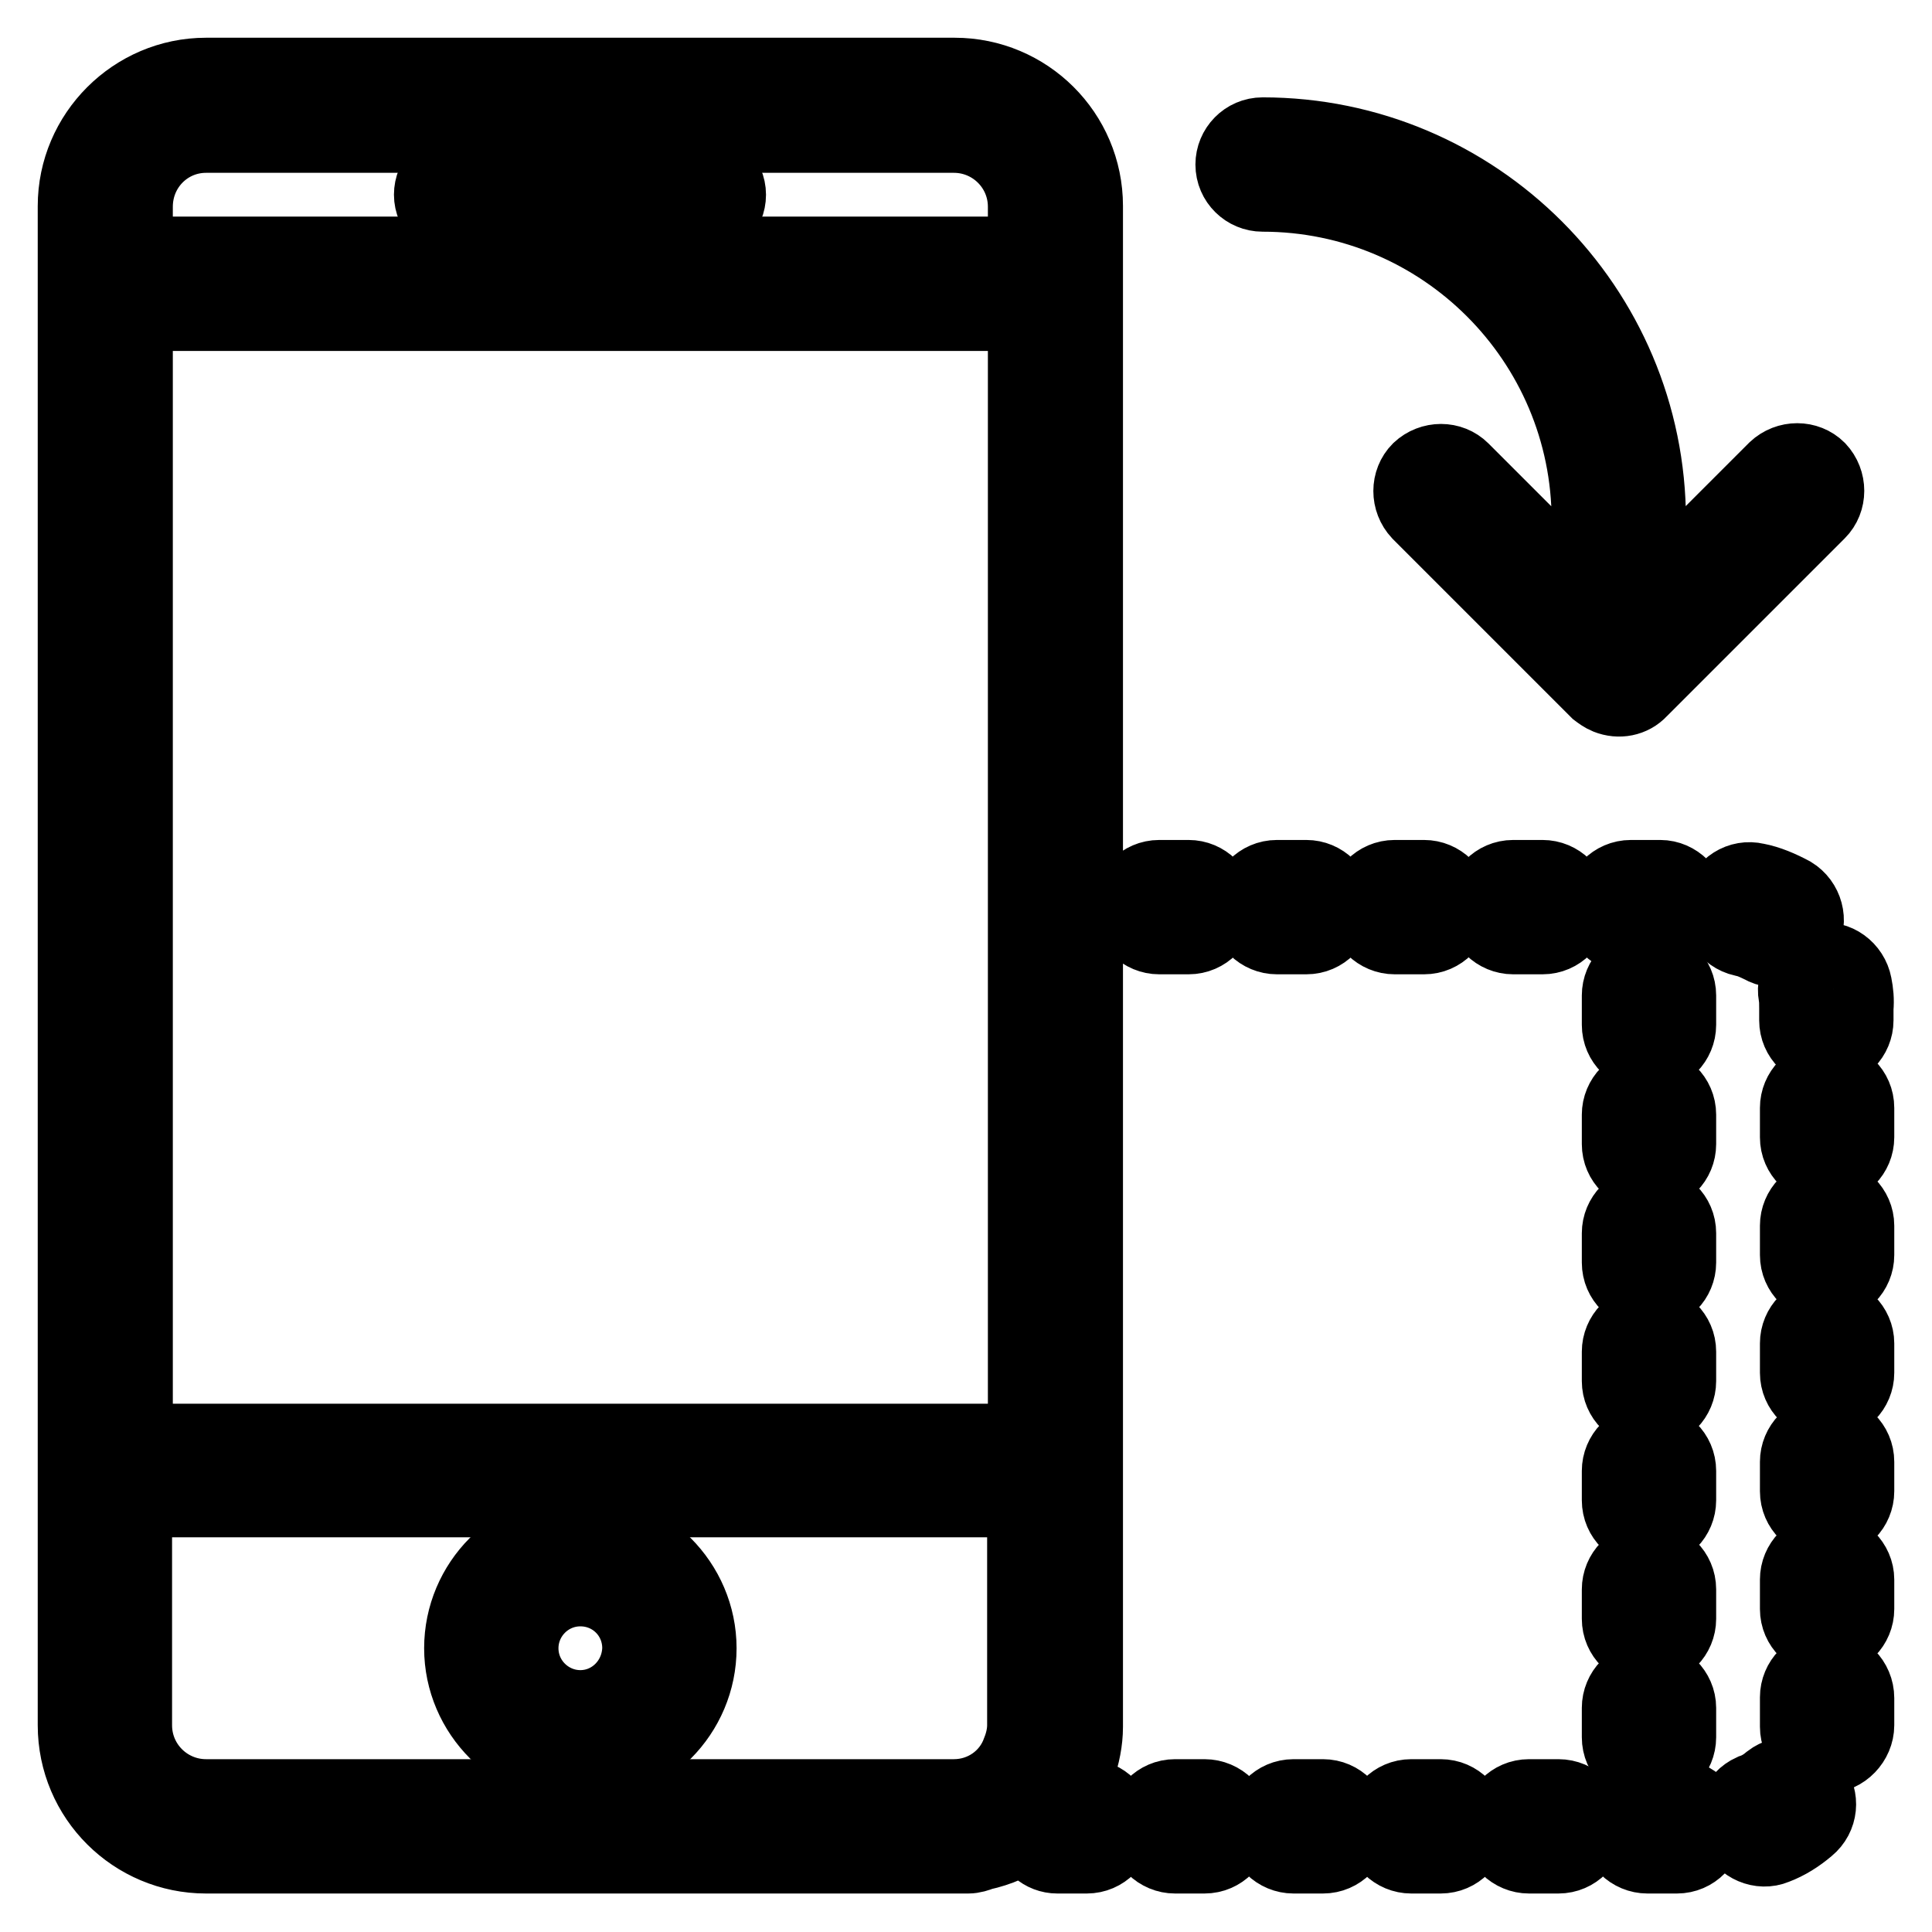
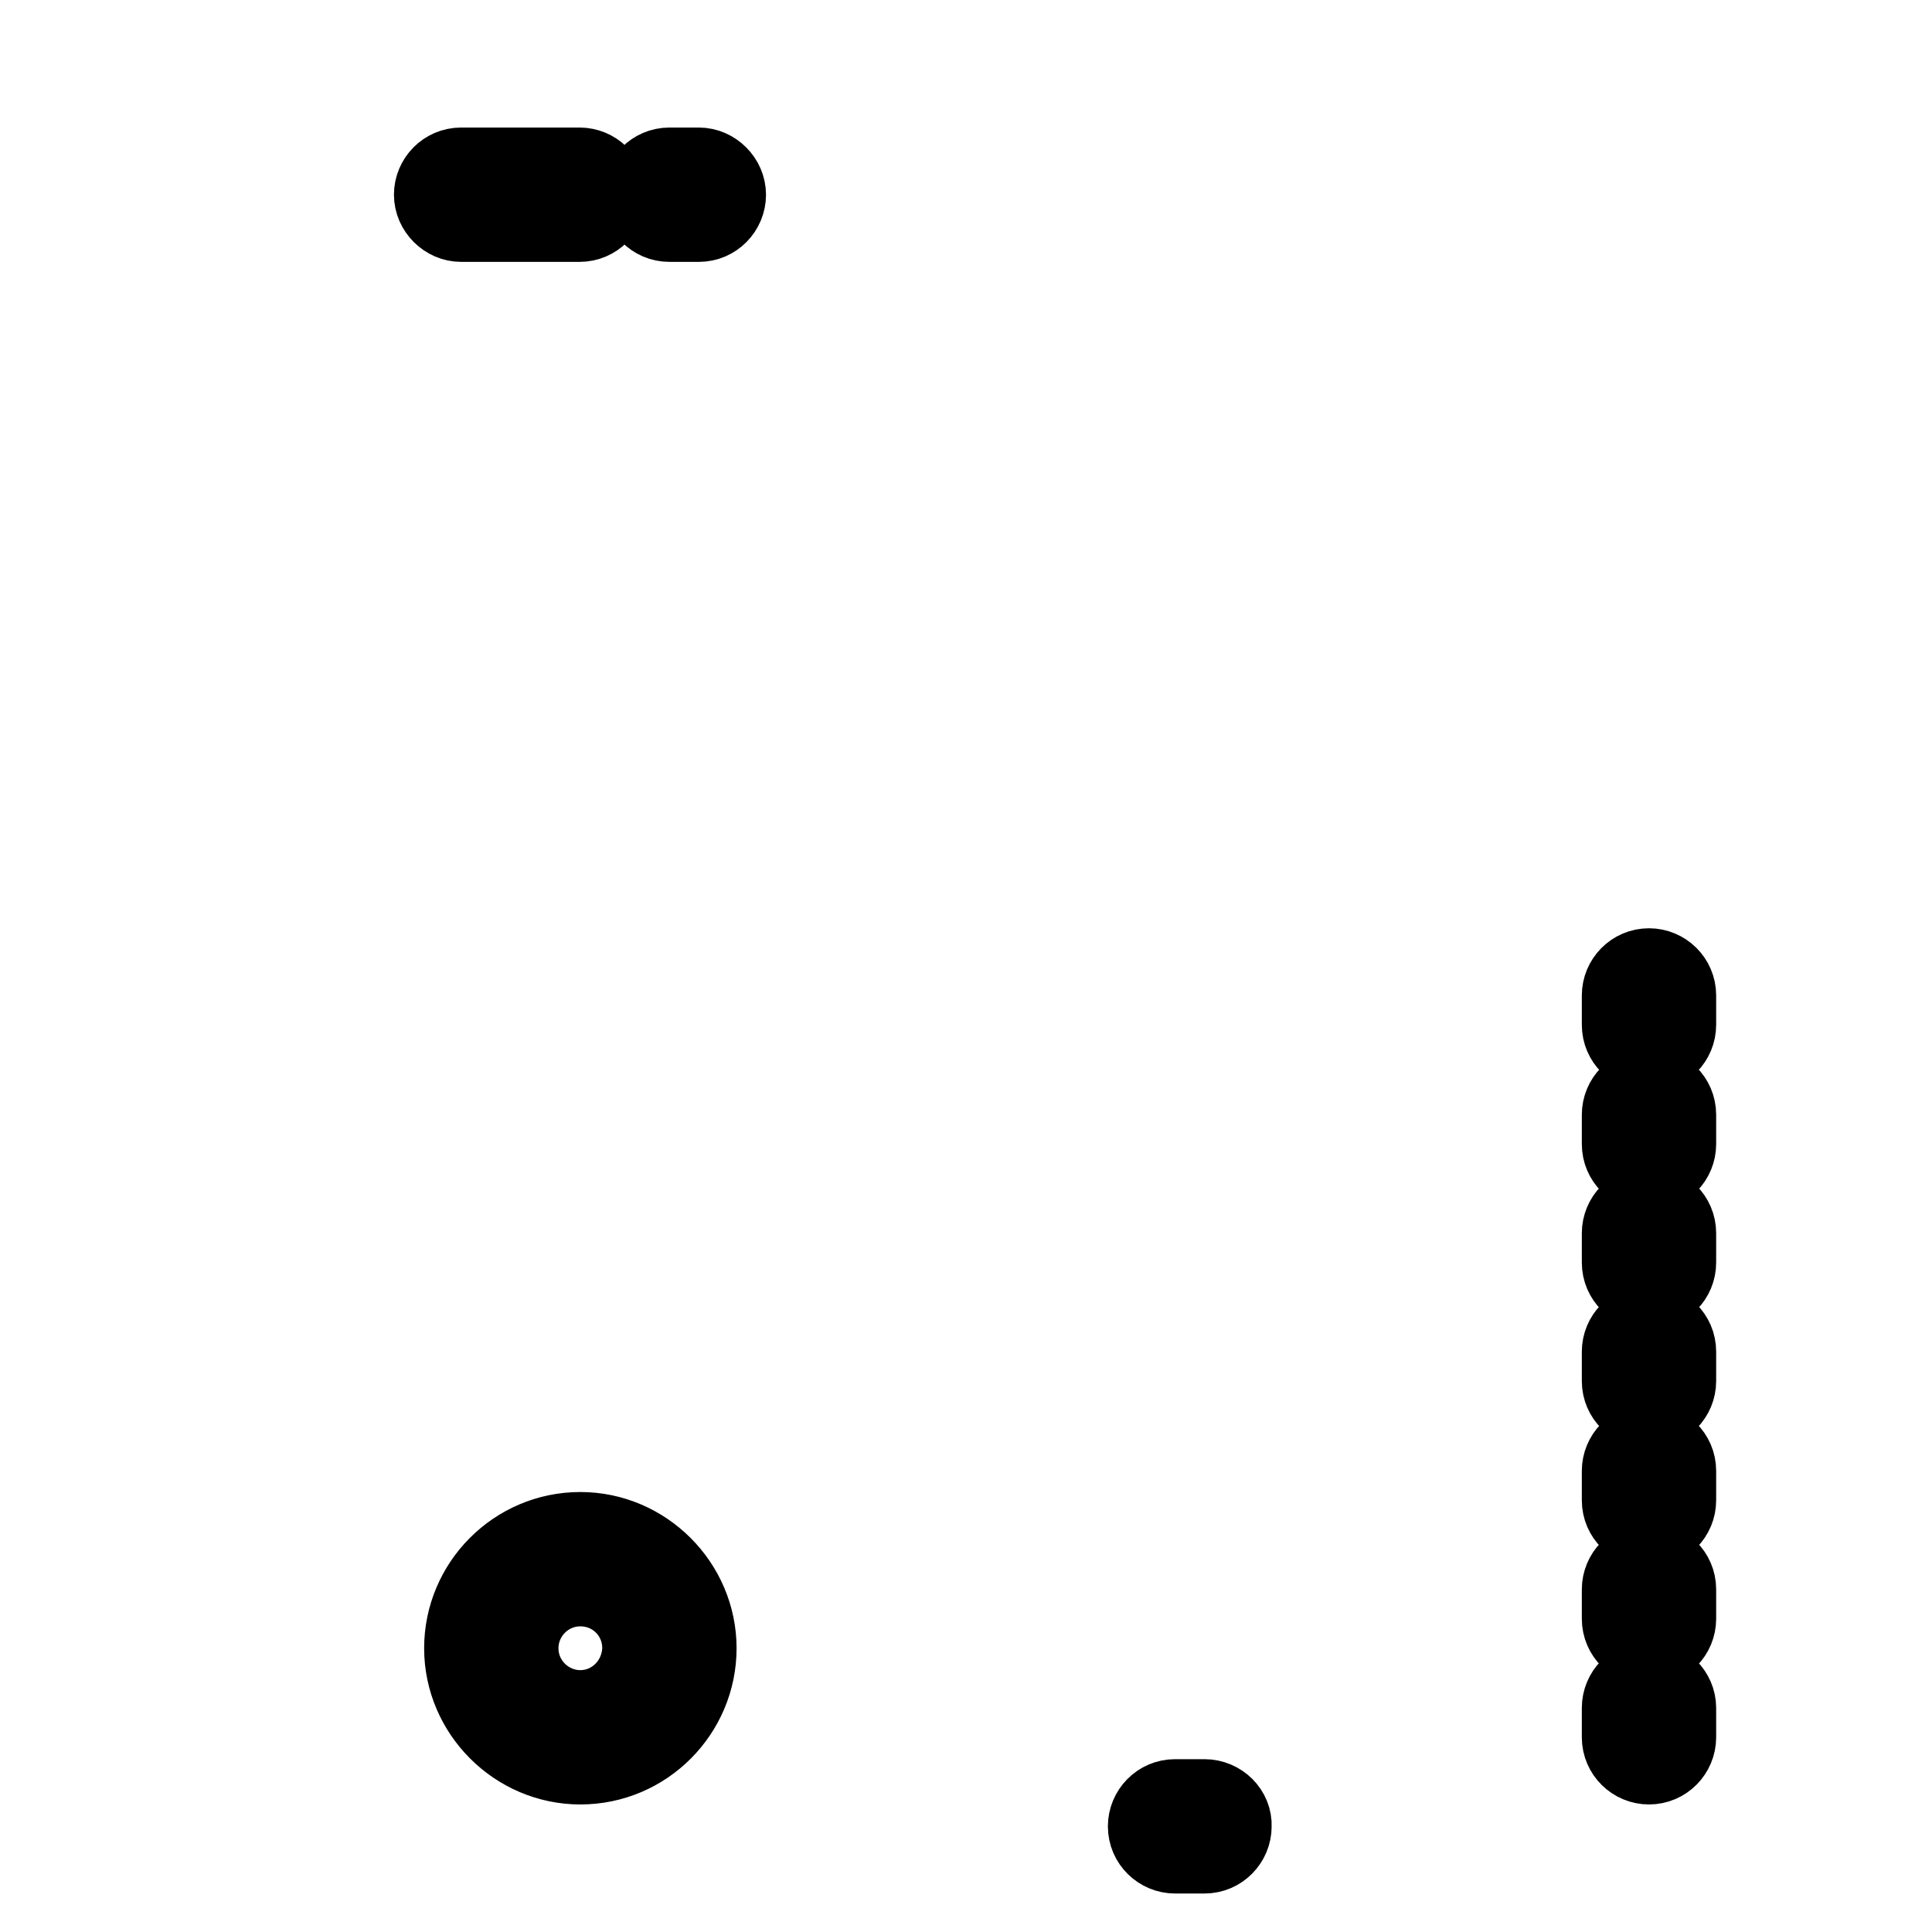
<svg xmlns="http://www.w3.org/2000/svg" version="1.1" x="0px" y="0px" viewBox="0 0 256 256" enable-background="new 0 0 256 256" xml:space="preserve">
  <g>
    <path stroke-width="10" fill-opacity="0" stroke="#000000" d="M76.9,202.7c-8.7,0-15.7,7.1-15.7,15.7s7.1,15.7,15.7,15.7c8.7,0,15.7-7.1,15.7-15.7S85.5,202.7,76.9,202.7 z M76.9,226.3c-4.3,0-7.9-3.5-7.9-7.9c0-4.3,3.5-7.9,7.9-7.9s7.9,3.5,7.9,7.9C84.7,222.8,81.2,226.3,76.9,226.3z M61.1,29.7h15.7 c2.2,0,3.9-1.8,3.9-3.9c0-2.2-1.8-3.9-3.9-3.9c0,0,0,0,0,0H61.1c-2.2,0-3.9,1.8-3.9,3.9C57.2,27.9,59,29.7,61.1,29.7 C61.1,29.7,61.1,29.7,61.1,29.7z M88.7,29.7h3.9c2.2,0,3.9-1.8,3.9-3.9s-1.8-3.9-3.9-3.9c0,0,0,0,0,0h-3.9c-2.2,0-3.9,1.8-3.9,3.9 S86.5,29.7,88.7,29.7C88.7,29.7,88.7,29.7,88.7,29.7z M222.4,194.9c0-2.2-1.8-3.9-3.9-3.9c-2.2,0-3.9,1.8-3.9,3.9c0,0,0,0,0,0v3.9 c0,2.2,1.8,3.9,3.9,3.9c2.2,0,3.9-1.8,3.9-3.9c0,0,0,0,0,0V194.9z M222.4,147.7c0-2.2-1.8-3.9-3.9-3.9c-2.2,0-3.9,1.8-3.9,3.9 c0,0,0,0,0,0v3.9c0,2.2,1.8,3.9,3.9,3.9c2.2,0,3.9-1.8,3.9-3.9c0,0,0,0,0,0V147.7z M222.4,179.1c0-2.2-1.8-3.9-3.9-3.9 c-2.2,0-3.9,1.8-3.9,3.9c0,0,0,0,0,0v3.9c0,2.2,1.8,3.9,3.9,3.9c2.2,0,3.9-1.8,3.9-3.9c0,0,0,0,0,0V179.1z M222.4,163.4 c0-2.2-1.8-3.9-3.9-3.9c-2.2,0-3.9,1.8-3.9,3.9c0,0,0,0,0,0v3.9c0,2.2,1.8,3.9,3.9,3.9c2.2,0,3.9-1.8,3.9-3.9c0,0,0,0,0,0V163.4z  M222.4,131.9c0-2.2-1.8-3.9-3.9-3.9c-2.2,0-3.9,1.8-3.9,3.9c0,0,0,0,0,0v3.9c0,2.2,1.8,3.9,3.9,3.9c2.2,0,3.9-1.8,3.9-3.9 c0,0,0,0,0,0V131.9z M222.4,210.6c0-2.2-1.8-3.9-3.9-3.9c-2.2,0-3.9,1.8-3.9,3.9c0,0,0,0,0,0v3.9c0,2.2,1.8,3.9,3.9,3.9 c2.2,0,3.9-1.8,3.9-3.9c0,0,0,0,0,0V210.6z M218.5,222.4c-2.2,0-3.9,1.8-3.9,3.9v3.9c0,2.2,1.8,3.9,3.9,3.9c2.2,0,3.9-1.8,3.9-3.9 c0,0,0,0,0,0v-3.9C222.4,224.2,220.6,222.4,218.5,222.4z M159.6,238.1h-3.9c-2.2,0-3.9,1.8-3.9,3.9c0,2.2,1.8,3.9,3.9,3.9h3.9 c2.2,0,3.9-1.8,3.9-3.9C163.6,239.9,161.8,238.1,159.6,238.1C159.6,238.1,159.6,238.1,159.6,238.1z" />
-     <path stroke-width="10" fill-opacity="0" stroke="#000000" d="M144,238.1h-3.1l0,0c0.5-0.7,0.9-1.5,1.3-2.3c0.1-0.2,0.2-0.4,0.3-0.6c0.1-0.2,0.2-0.3,0.2-0.5 c0.1-0.1,0-0.3,0.1-0.4c0.6-1.7,1-3.6,1-5.5V123.5c1.2-0.7,2-2,2-3.4c0-1.4-0.8-2.6-2-3.3V27.3c0-9.6-7.8-17.3-17.3-17.3H27.3 C17.8,10,10,17.8,10,27.3v201.3c0,9.6,7.8,17.3,17.3,17.3h101c0.6,0,1.2-0.2,1.7-0.4c2.3-0.5,4.4-1.4,6.3-2.8 c0.4,1.8,1.9,3.2,3.8,3.2h3.9c2.2,0,3.9-1.8,3.9-3.9C147.9,239.9,146.2,238.1,144,238.1C144,238.1,144,238.1,144,238.1z M17.9,41.5 h118v149.5h-118V41.5z M27.3,17.9h99.1c5.2,0,9.5,4.2,9.5,9.5v6.3h-118v-6.3C17.9,22.1,22.1,17.9,27.3,17.9z M126.4,238.1H27.3 c-5.2,0-9.5-4.2-9.5-9.5v-29.9h118v29.9c0,1.2-0.3,2.4-0.7,3.4C133.8,235.7,130.3,238.1,126.4,238.1z M175.3,238.1h-3.9 c-2.2,0-3.9,1.8-3.9,3.9c0,2.2,1.8,3.9,3.9,3.9h3.9c2.2,0,3.9-1.8,3.9-3.9C179.2,239.9,177.5,238.1,175.3,238.1 C175.3,238.1,175.3,238.1,175.3,238.1z M188.7,124.1c2.2,0,3.9-1.8,3.9-3.9c0-2.2-1.8-3.9-3.9-3.9c0,0,0,0,0,0h-3.9 c-2.2,0-3.9,1.8-3.9,3.9c0,2.2,1.8,3.9,3.9,3.9c0,0,0,0,0,0H188.7z M157.5,124.1c2.2,0,3.9-1.8,3.9-3.9c0-2.2-1.8-3.9-3.9-3.9 c0,0,0,0,0,0h-3.9c-2.2,0-3.9,1.8-3.9,3.9c0,2.2,1.8,3.9,3.9,3.9c0,0,0,0,0,0H157.5L157.5,124.1z M190.9,238.1H187 c-2.2,0-3.9,1.8-3.9,3.9c0,2.2,1.8,3.9,3.9,3.9h3.9c2.2,0,3.9-1.8,3.9-3.9C194.8,239.9,193.1,238.1,190.9,238.1 C190.9,238.1,190.9,238.1,190.9,238.1z M173.1,124.1c2.2,0,3.9-1.8,3.9-3.9c0-2.2-1.8-3.9-3.9-3.9c0,0,0,0,0,0h-3.9 c-2.2,0-3.9,1.8-3.9,3.9c0,2.2,1.8,3.9,3.9,3.9c0,0,0,0,0,0H173.1z M222.2,238.1h-3.9c-2.2,0-3.9,1.8-3.9,3.9 c0,2.2,1.8,3.9,3.9,3.9h3.9c2.2,0,3.9-1.8,3.9-3.9C226.1,239.9,224.3,238.1,222.2,238.1C222.2,238.1,222.2,238.1,222.2,238.1z  M242.1,174.1c-2.2,0-3.9,1.8-3.9,3.9v3.9c0,2.2,1.8,3.9,3.9,3.9c2.2,0,3.9-1.8,3.9-3.9c0,0,0,0,0,0v-3.9 C246,175.9,244.2,174.1,242.1,174.1z M242.1,205.4c-2.2,0-3.9,1.8-3.9,3.9v3.9c0,2.2,1.8,3.9,3.9,3.9c2.2,0,3.9-1.8,3.9-3.9 c0,0,0,0,0,0v-3.9C246,207.2,244.2,205.4,242.1,205.4z M242.1,189.8c-2.2,0-3.9,1.8-3.9,3.9v3.9c0,2.2,1.8,3.9,3.9,3.9 c2.2,0,3.9-1.8,3.9-3.9c0,0,0,0,0,0v-3.9C246,191.5,244.2,189.8,242.1,189.8z M242.1,158.5c-2.2,0-3.9,1.8-3.9,3.9v3.9 c0,2.2,1.8,3.9,3.9,3.9c2.2,0,3.9-1.8,3.9-3.9c0,0,0,0,0,0v-3.9C246,160.3,244.2,158.5,242.1,158.5z M245.7,130.5 c-0.4-2.1-2.4-3.6-4.5-3.2c0,0,0,0,0,0c-2.1,0.4-3.6,2.4-3.2,4.6c0.1,0.5,0.1,1.1,0.1,1.7v1.6c0,2.2,1.8,3.9,3.9,3.9 c2.2,0,3.9-1.8,3.9-3.9v-1.6C246,132.5,245.9,131.5,245.7,130.5z M204.4,124.1c2.2,0,3.9-1.8,3.9-3.9c0-2.2-1.8-3.9-3.9-3.9 c0,0,0,0,0,0h-3.9c-2.2,0-3.9,1.8-3.9,3.9c0,2.2,1.8,3.9,3.9,3.9c0,0,0,0,0,0H204.4z M242.1,142.9c-2.2,0-3.9,1.8-3.9,3.9v3.9 c0,2.2,1.8,3.9,3.9,3.9c2.2,0,3.9-1.8,3.9-3.9c0,0,0,0,0,0v-3.9C246,144.6,244.2,142.9,242.1,142.9z M220,124.1 c2.2,0,3.9-1.8,3.9-3.9s-1.8-3.9-3.9-3.9c0,0,0,0,0,0h-3.9c-2.2,0-3.9,1.8-3.9,3.9s1.8,3.9,3.9,3.9c0,0,0,0,0,0H220z M206.5,238.1 h-3.9c-2.2,0-3.9,1.8-3.9,3.9c0,2.2,1.8,3.9,3.9,3.9l0,0h3.9c2.2,0,3.9-1.8,3.9-3.9C210.5,239.9,208.7,238.1,206.5,238.1 C206.5,238.1,206.5,238.1,206.5,238.1z M233.4,125.3c1.9,1.1,4.3,0.4,5.4-1.4c1.1-1.9,0.4-4.3-1.4-5.4l0,0 c-1.5-0.8-3.1-1.5-4.7-1.8c-2.1-0.5-4.2,0.8-4.7,3c-0.5,2.1,0.8,4.2,3,4.7C231.7,124.5,232.6,124.9,233.4,125.3z M242.1,221 c-2.2,0-3.9,1.8-3.9,3.9v3.9c0,2.2,1.8,3.8,3.9,3.8s3.9-1.9,3.9-4V225C246,222.8,244.2,221,242.1,221 C242.1,221,242.1,221,242.1,221L242.1,221z M234.6,236c-0.7,0.6-1.5,1.1-2.4,1.4c-2,0.9-2.9,3.2-2,5.2c0.8,1.9,3.1,2.9,5,2.1 c1.6-0.6,3-1.5,4.3-2.6c1.7-1.4,1.9-3.8,0.6-5.5C238.8,234.9,236.3,234.7,234.6,236L234.6,236z M213,92.3c1.5,0.6,3.2,0.3,4.3-0.9 l23.6-23.6c1.5-1.5,1.5-4,0-5.6c-1.5-1.5-4-1.5-5.6,0l-16.9,16.9V69c0-28.2-22.9-51.1-51.1-51.1c-2.2,0-3.9,1.8-3.9,3.9 c0,2.2,1.8,3.9,3.9,3.9c0,0,0,0,0,0c23.9,0,43.3,19.4,43.3,43.3v10.2l-16.9-16.9c-1.5-1.5-4-1.5-5.6,0c-1.5,1.5-1.5,4,0,5.6 l23.6,23.6C212.1,91.8,212.5,92.1,213,92.3L213,92.3z" />
  </g>
</svg>